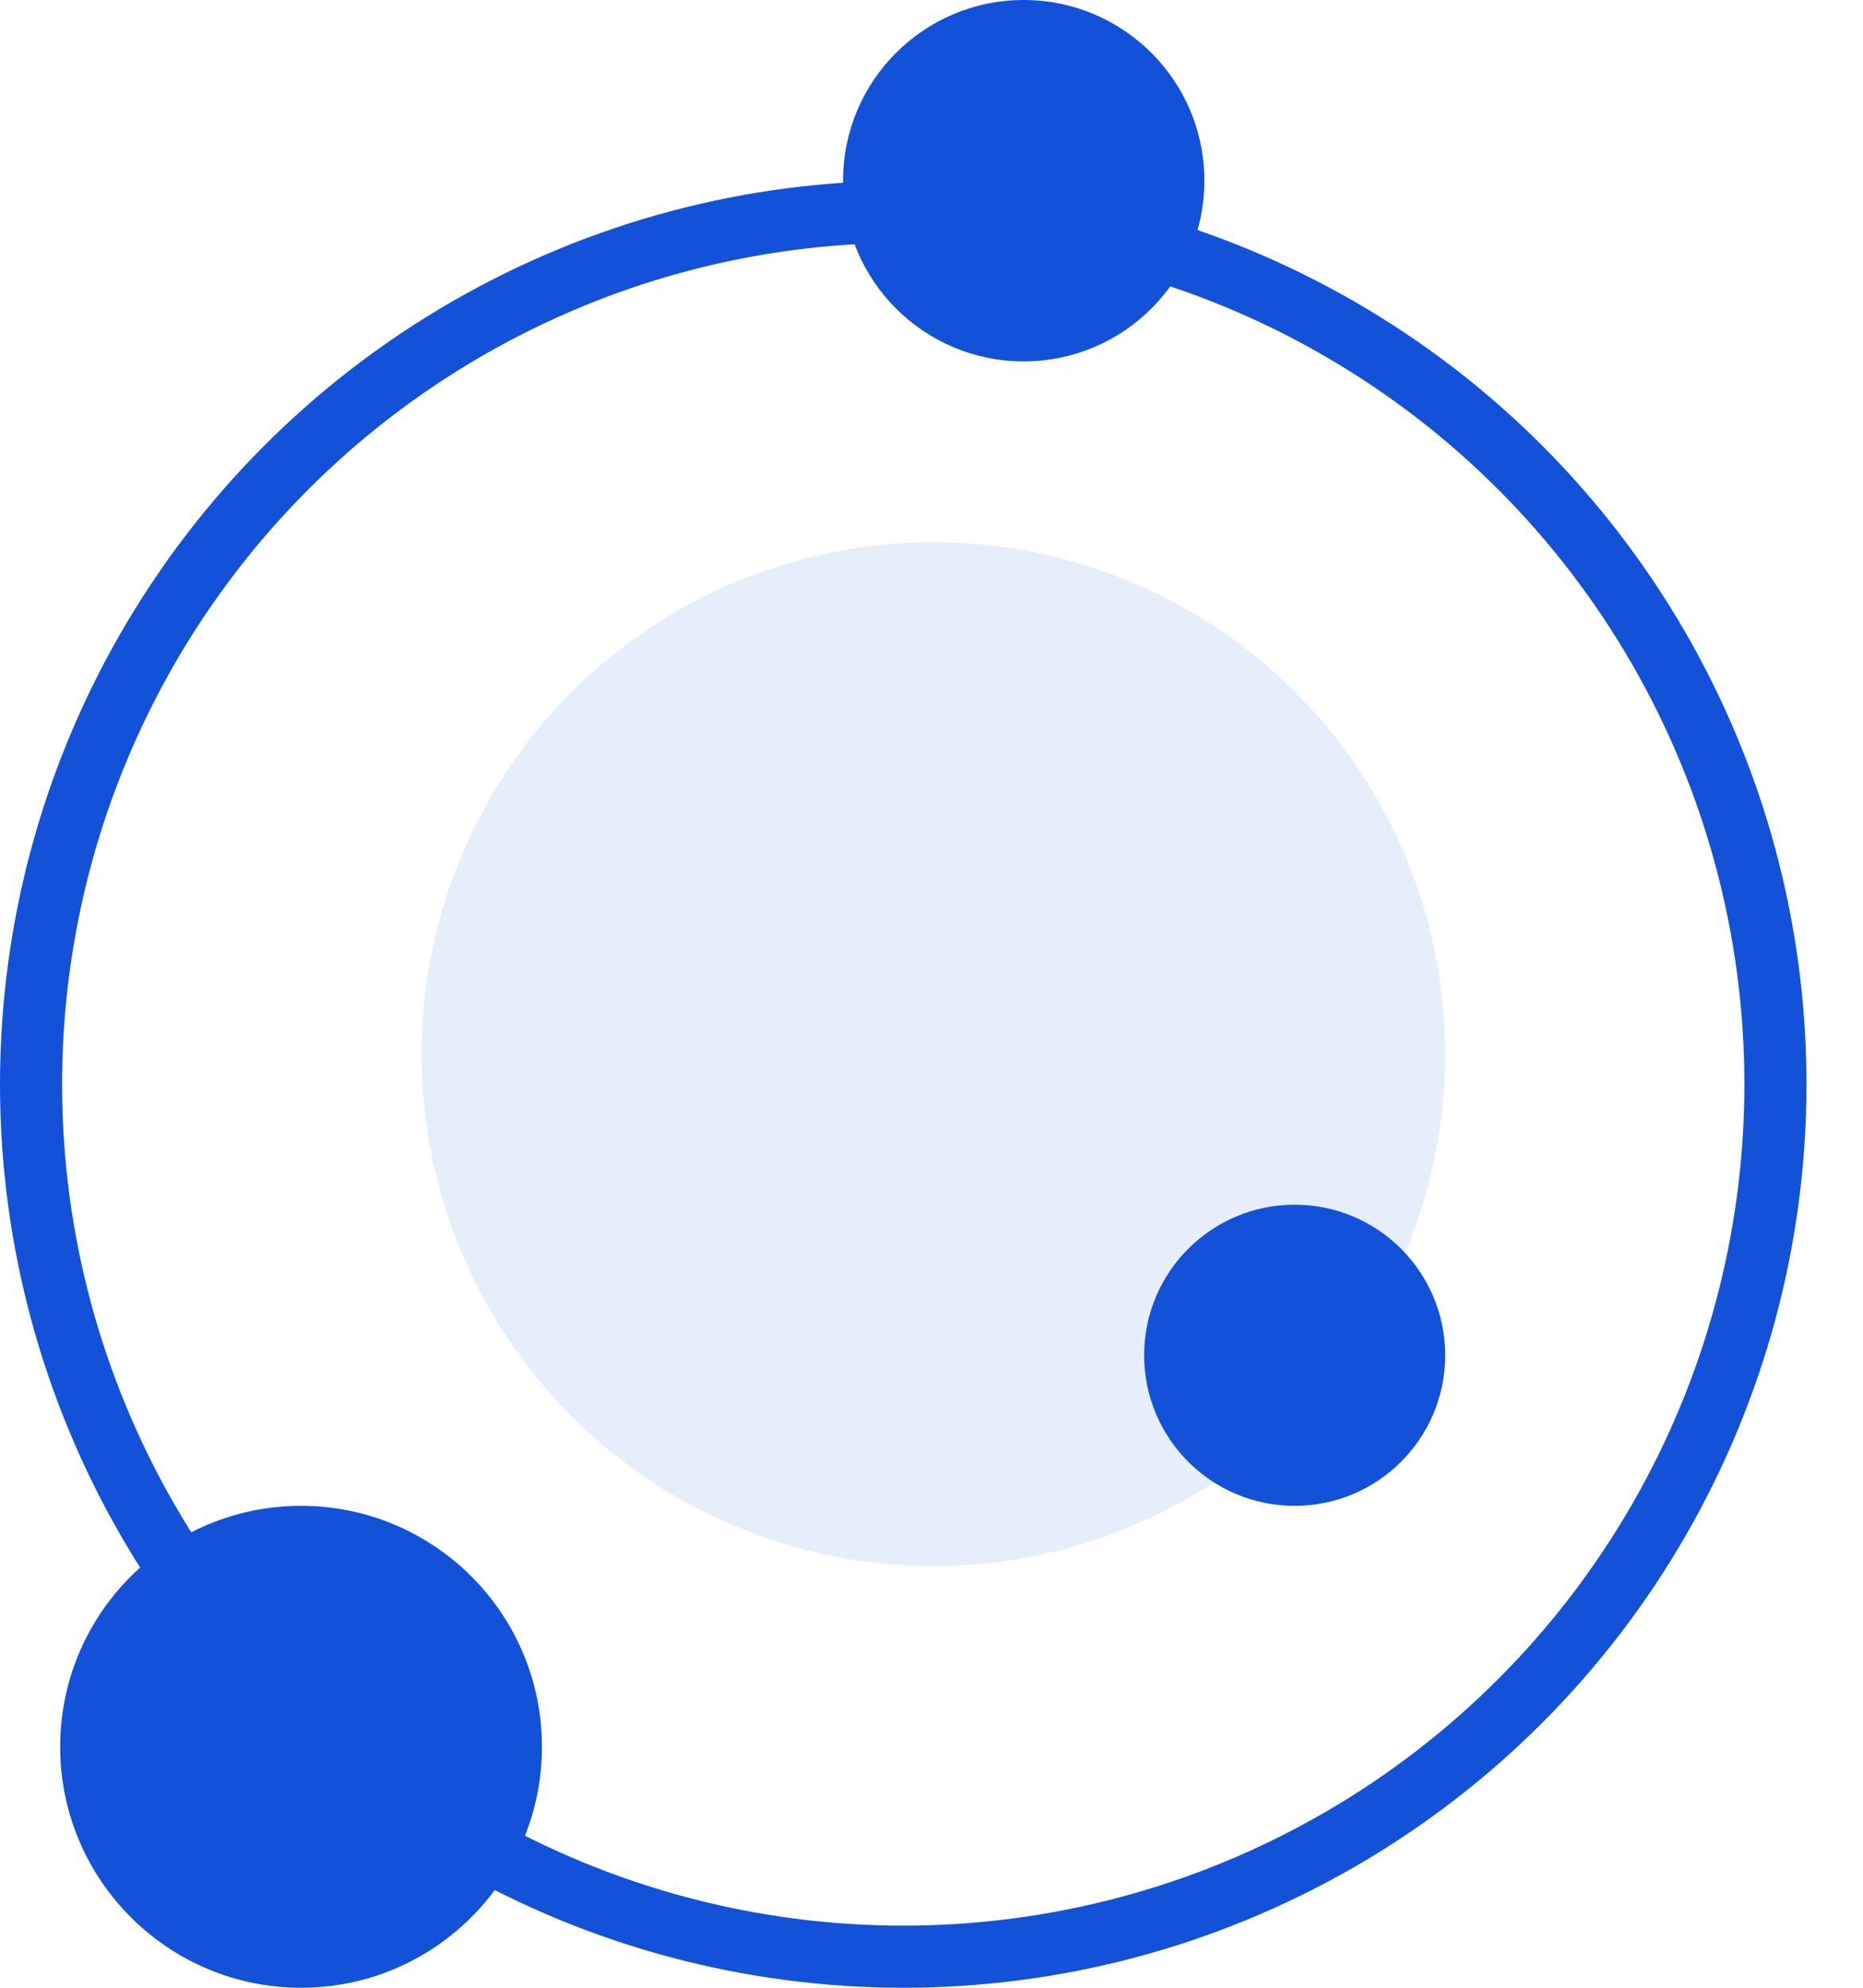
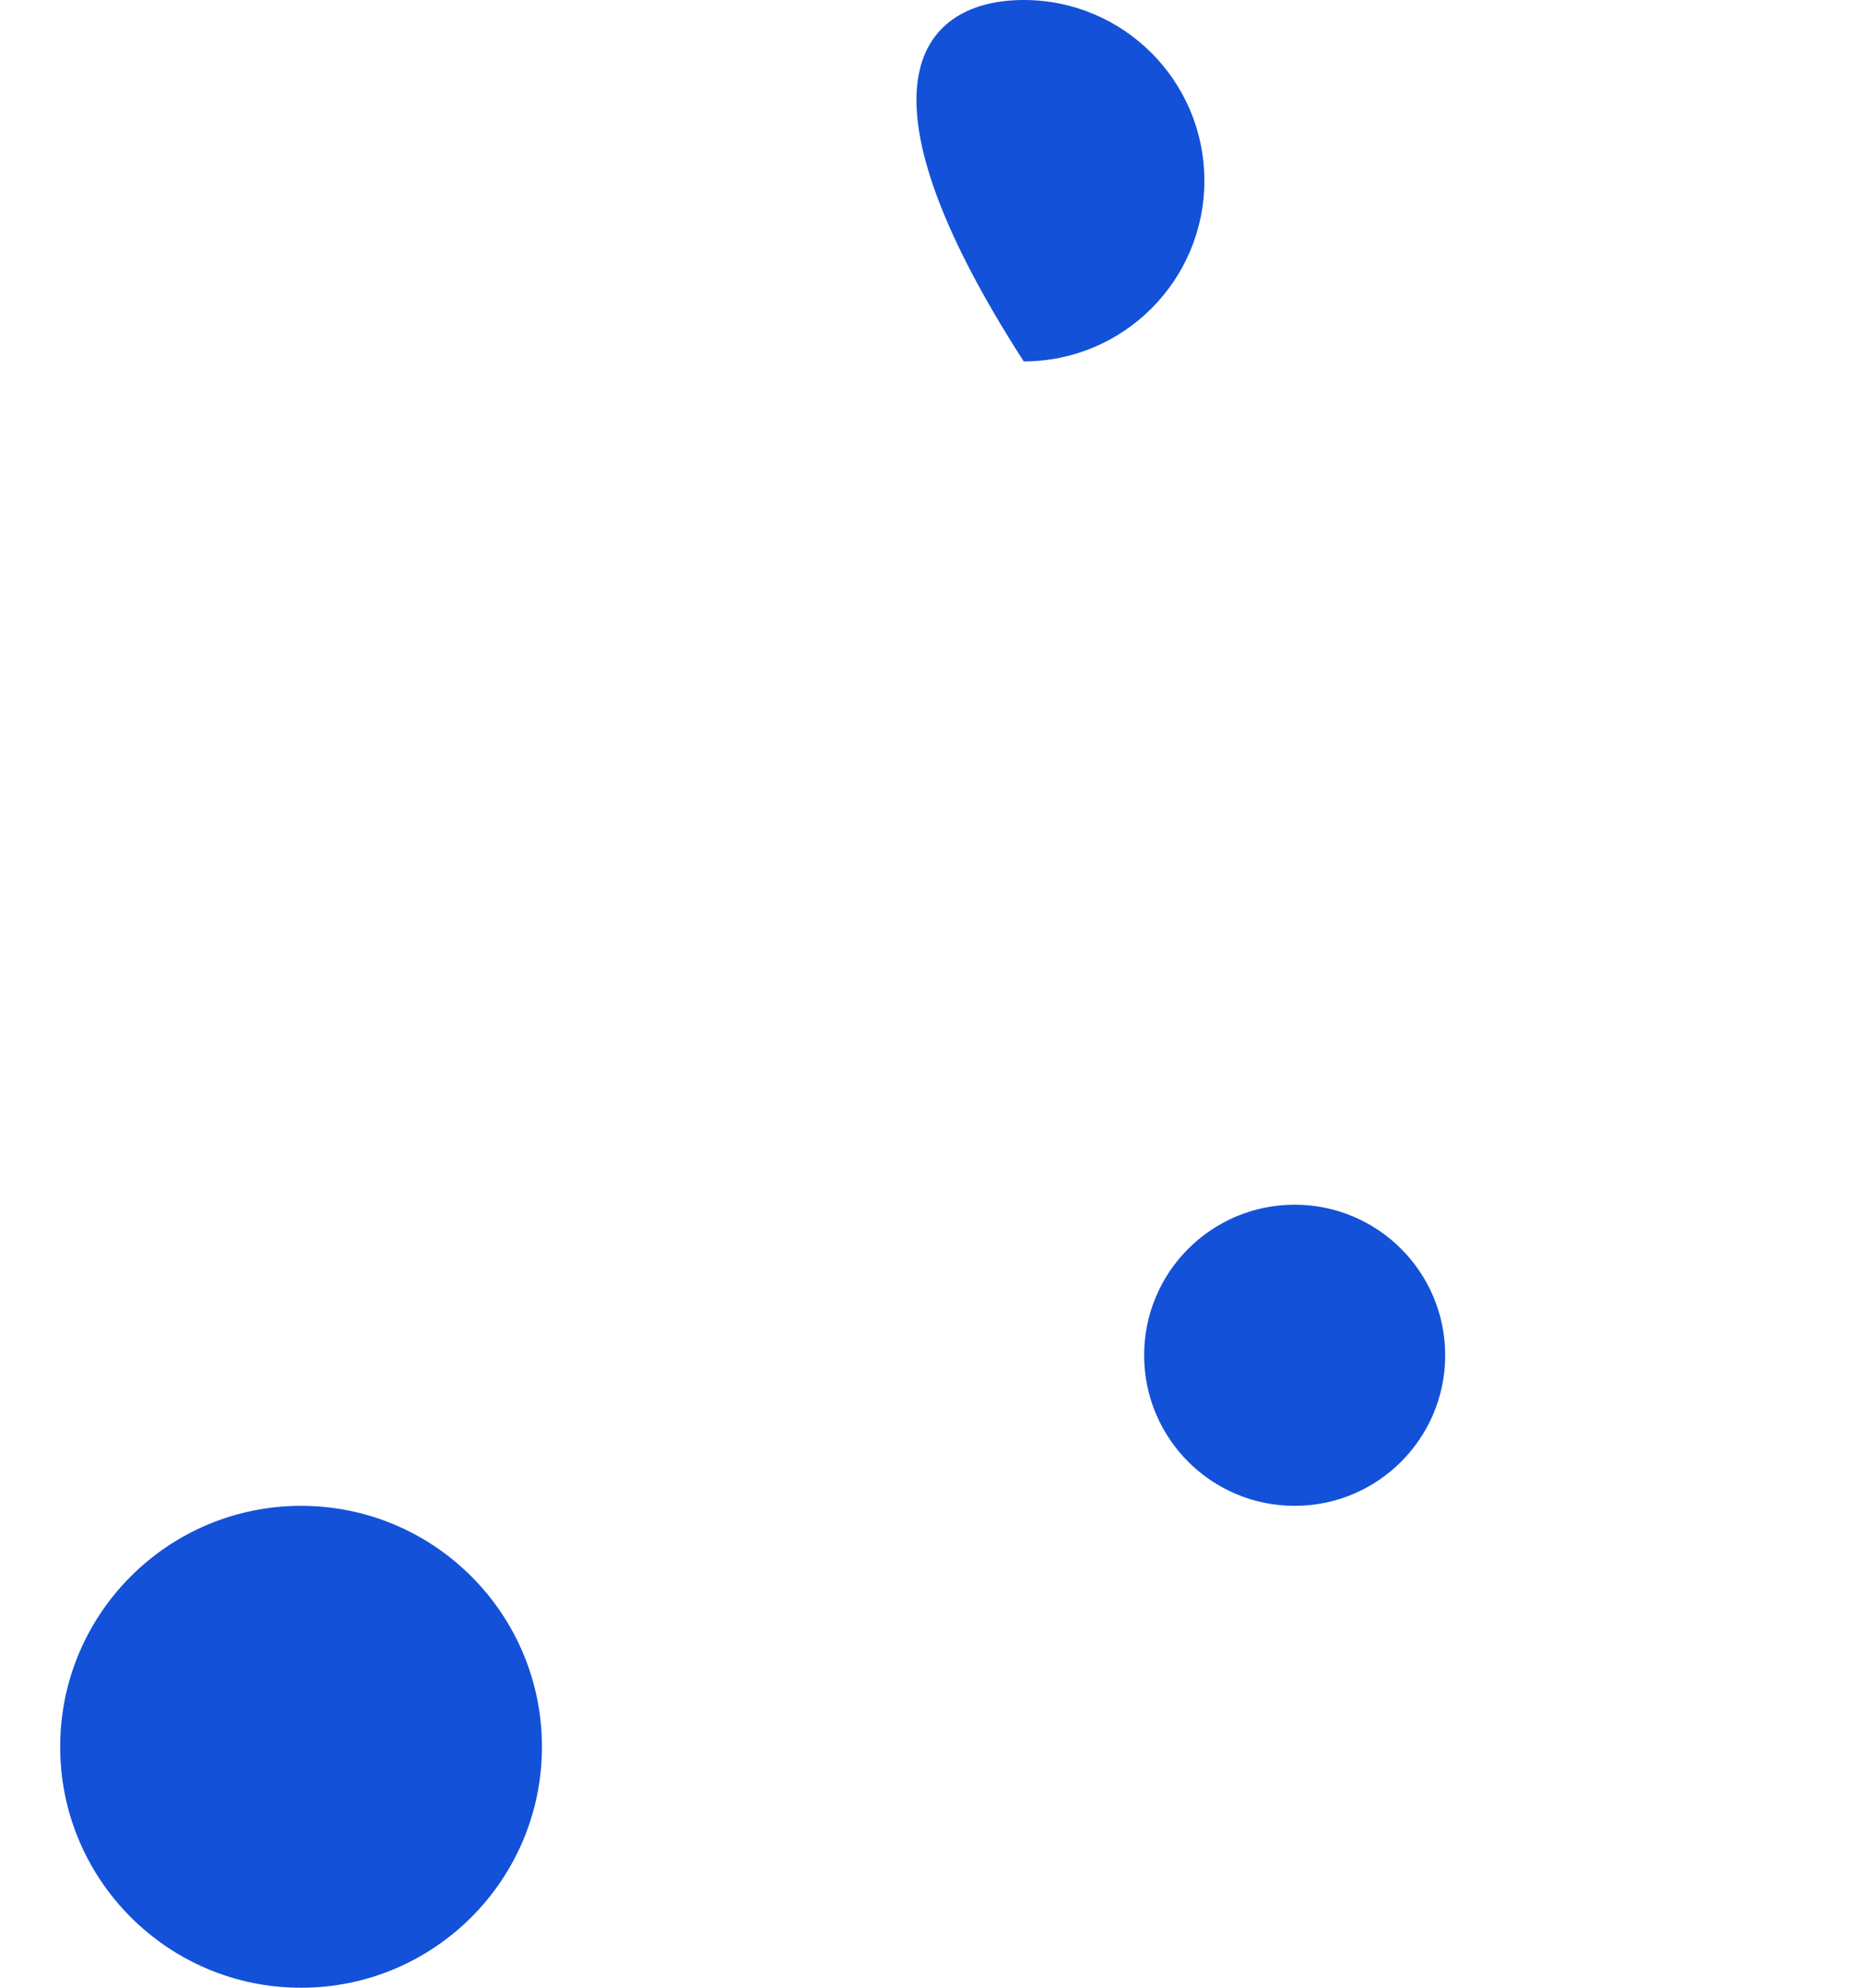
<svg xmlns="http://www.w3.org/2000/svg" width="30" height="32" viewBox="0 0 30 32" fill="none">
-   <circle cx="14.545" cy="17.455" r="14.045" stroke="#1351D8" />
-   <circle cx="15.03" cy="16.971" r="8.242" fill="#1351D8" fill-opacity="0.1" />
  <path d="M8.727 28.121C8.727 30.263 6.99 32 4.848 32C2.706 32 0.969 30.263 0.969 28.121C0.969 25.979 2.706 24.242 4.848 24.242C6.99 24.242 8.727 25.979 8.727 28.121Z" fill="#1351D8" />
  <circle cx="20.848" cy="21.818" r="2.424" fill="#1351D8" />
-   <path d="M19.394 2.909C19.394 4.516 18.091 5.818 16.485 5.818C14.878 5.818 13.576 4.516 13.576 2.909C13.576 1.302 14.878 0 16.485 0C18.091 0 19.394 1.302 19.394 2.909Z" fill="#1351D8" />
+   <path d="M19.394 2.909C19.394 4.516 18.091 5.818 16.485 5.818C13.576 1.302 14.878 0 16.485 0C18.091 0 19.394 1.302 19.394 2.909Z" fill="#1351D8" />
</svg>